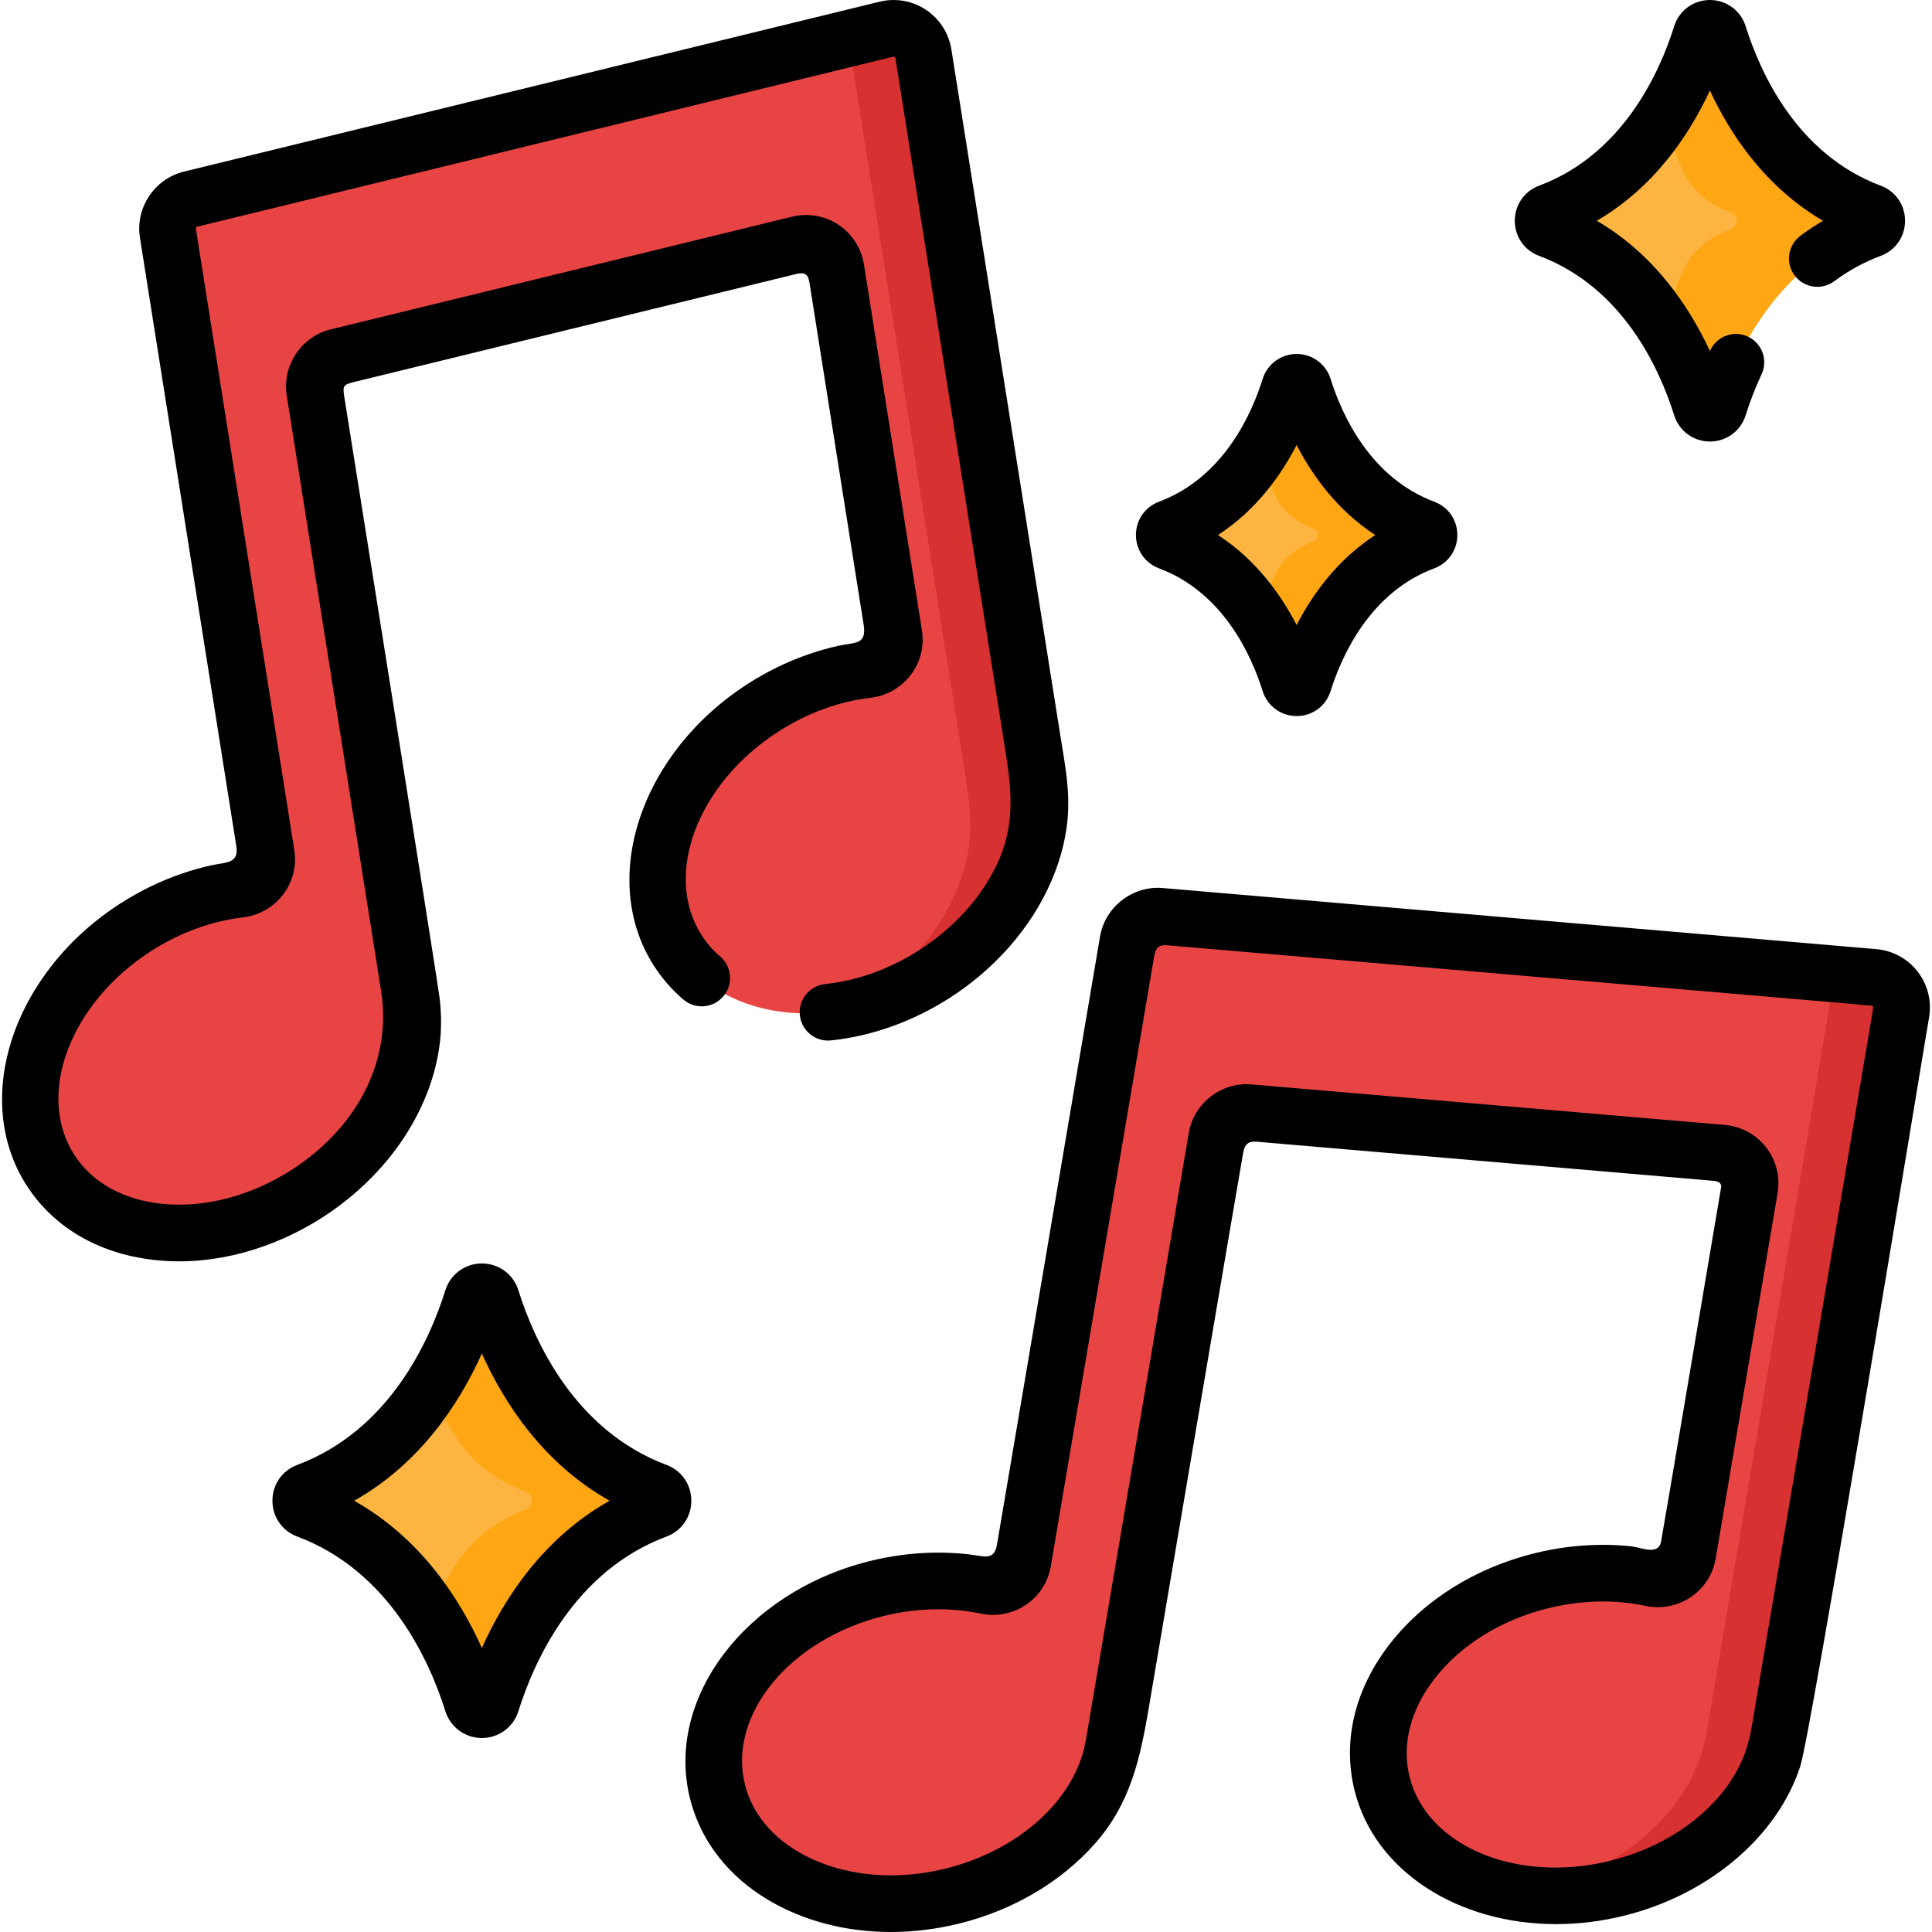
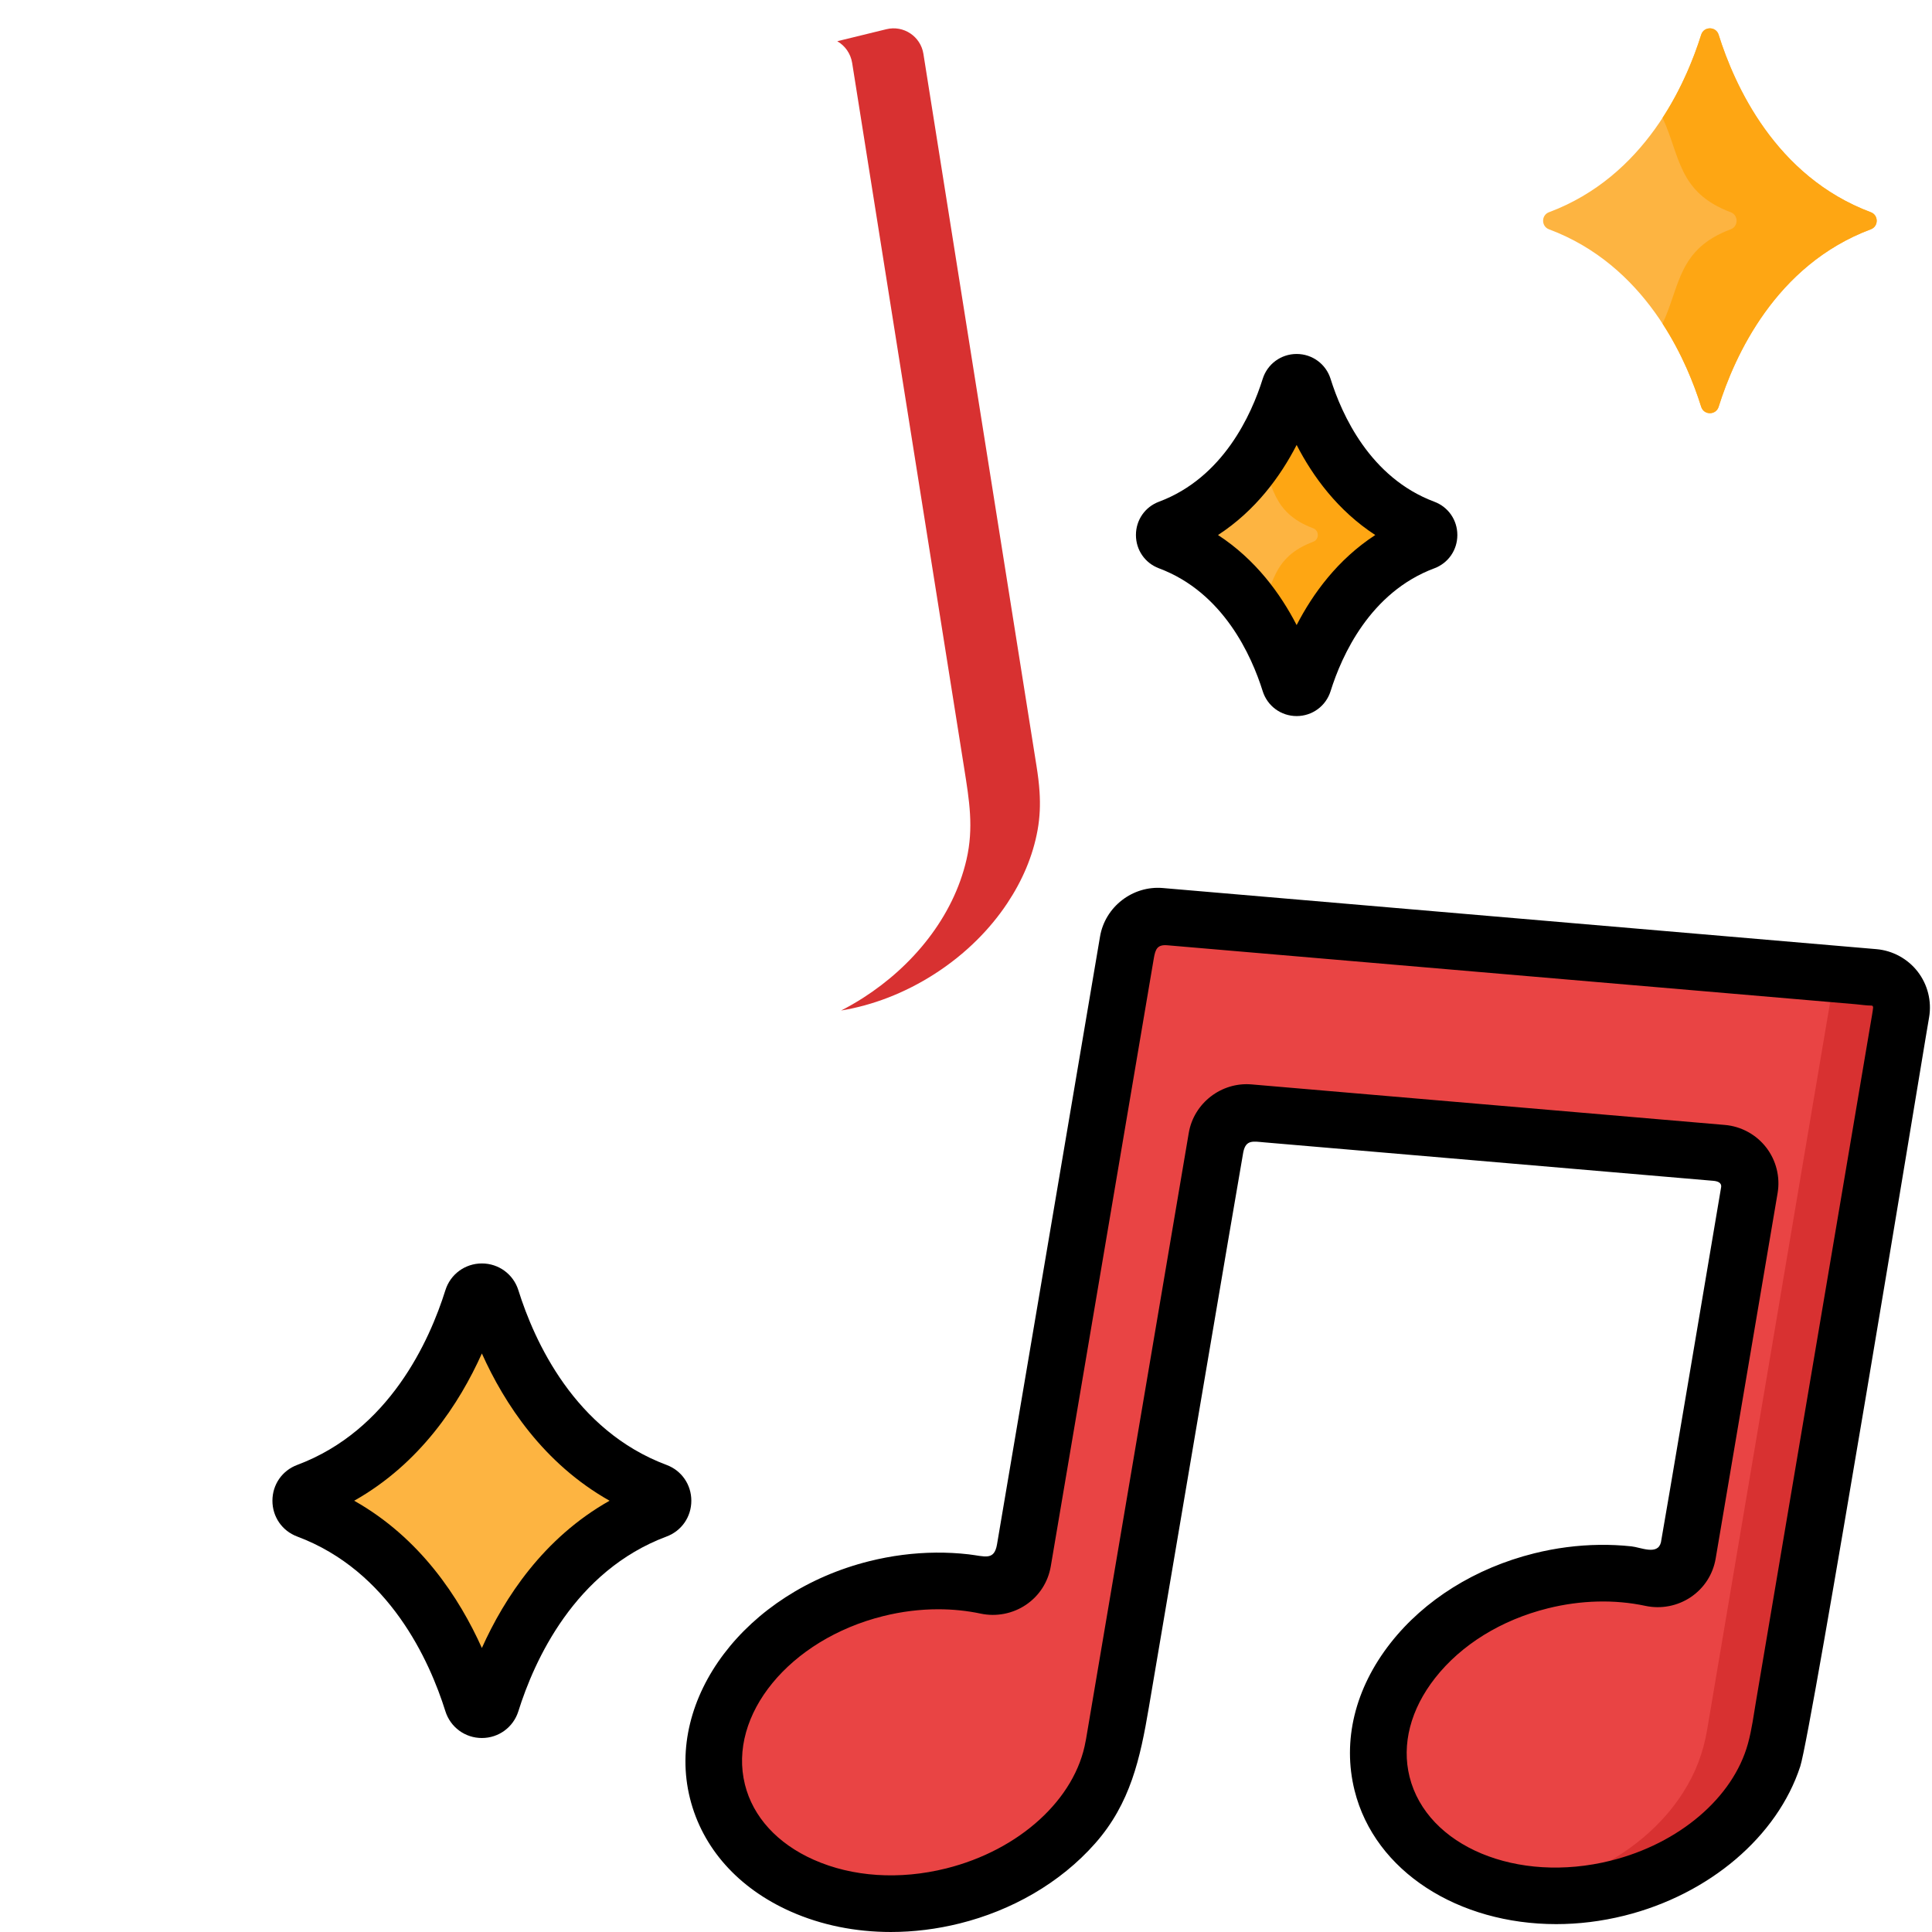
<svg xmlns="http://www.w3.org/2000/svg" height="512" viewBox="0 0 512 512" width="512">
  <g>
    <g>
      <g>
        <path d="m496.62 259.013-189.119-16.196c-4.153-.356-7.884 2.533-8.581 6.642l-27.853 164.347c-.765 4.517-5.145 7.429-9.626 6.478-8.996-1.911-19.039-1.811-29.2.721-28.862 7.193-47.716 31.255-42.111 53.743 5.605 22.489 33.545 34.888 62.407 27.695 22.9-5.707 39.485-22.035 42.581-39.767l27.316-161.176c.696-4.109 4.428-6.998 8.581-6.642l125.453 10.744c4.667.4 7.996 4.701 7.214 9.319l-16.412 96.839c-.766 4.52-5.151 7.433-9.634 6.476-9.012-1.925-19.079-1.83-29.263.708-28.862 7.193-47.716 31.255-42.111 53.743 5.605 22.489 33.545 34.888 62.407 27.695 14.772-3.681 28.917-12.375 37.029-25.515 1.106-1.791 2.09-3.659 2.926-5.591 1.874-4.334 2.626-8.234 3.408-12.857 1.017-6.015 2.034-12.029 3.051-18.044 1.438-8.507 2.877-17.014 4.315-25.521 1.693-10.012 3.386-20.025 5.079-30.037 1.781-10.531 3.561-21.062 5.342-31.593 1.701-10.063 3.403-20.126 5.104-30.189 1.456-8.608 2.911-17.217 4.367-25.825 1.043-6.167 2.085-12.334 3.128-18.501.463-2.739.926-5.478 1.389-8.217.009-.054.018-.109.028-.163.78-4.618-2.55-8.917-7.215-9.316z" fill="#e94444" />
      </g>
      <g>
        <path d="m503.838 268.328c-.31 1.833-.62 3.666-.93 5.499-.941 5.568-29.457 174.218-30.557 180.726-.875 5.176-1.616 9.834-3.704 14.677-.835 1.935-1.818 3.805-2.923 5.599-8.11 13.162-22.271 21.867-37.058 25.554-9.131 2.273-18.172 2.593-26.443 1.242 2.183-.32 4.386-.761 6.599-1.312 14.799-3.686 28.956-12.309 37.26-25.348 3.265-5.126 5.311-10.555 6.314-16.492.387-2.288.774-4.576 1.16-6.863 1.166-6.9 29.85-176.565 30.765-181.976.285-1.683.569-3.367.854-5.05.42-2.513-.351-4.946-1.902-6.708l13.346 1.141c4.666.39 8 4.696 7.219 9.311z" fill="#d83131" />
      </g>
    </g>
    <g>
      <g>
        <g>
          <path d="m125.194 344.171c-4.538 14.484-16.325 40.809-43.809 51.085-2.244.839-2.244 4.068 0 4.907 27.483 10.276 39.27 36.6 43.809 51.085.768 2.45 4.25 2.45 5.017 0 4.538-14.484 16.325-40.809 43.809-51.085 2.244-.839 2.244-4.068 0-4.907-27.483-10.276-39.27-36.6-43.809-51.085-.767-2.45-4.25-2.45-5.017 0z" fill="#fdb441" />
        </g>
        <g>
-           <path d="m174.019 400.163c-27.484 10.273-39.268 36.595-43.804 51.083-.771 2.453-4.255 2.453-5.026 0-2.023-6.458-5.477-15.239-11.114-23.929 5.076-10.813 9.892-21.456 25.141-27.153 2.243-.841 2.243-4.065 0-4.906-15.249-5.707-20.065-16.35-25.141-27.163 5.637-8.681 9.091-17.471 11.114-23.919.771-2.453 4.255-2.453 5.026 0 4.536 14.478 16.32 40.8 43.804 51.083 2.243.839 2.243 4.063 0 4.904z" fill="#fea613" />
-         </g>
+           </g>
      </g>
      <g>
        <g>
          <path d="m341.789 102.657c-3.317 10.586-11.931 29.825-32.017 37.335-1.64.613-1.64 2.973 0 3.586 20.086 7.51 28.701 26.749 32.017 37.335.561 1.791 3.106 1.791 3.667 0 3.317-10.586 11.931-29.825 32.017-37.335 1.64-.613 1.64-2.973 0-3.586-20.086-7.51-28.701-26.749-32.017-37.335-.561-1.79-3.106-1.79-3.667 0z" fill="#fdb441" />
        </g>
        <g>
          <path d="m377.473 143.579c-20.086 7.508-28.699 26.745-32.014 37.334-.563 1.793-3.11 1.793-3.673 0-1.478-4.72-4.003-11.137-8.122-17.489 3.71-7.903 3.196-15.681 14.341-19.845 1.639-.615 1.639-2.971 0-3.586-11.145-4.171-10.631-11.949-14.341-19.852 4.12-6.344 6.644-12.769 8.122-17.481.563-1.793 3.11-1.793 3.673 0 3.315 10.581 11.927 29.819 32.014 37.334 1.639.614 1.639 2.971 0 3.585z" fill="#fea613" />
        </g>
      </g>
      <g>
        <g>
          <path d="m450.834 9.199c-4.179 13.339-15.034 37.581-40.344 47.045-2.067.773-2.067 3.746 0 4.519 25.31 9.463 36.165 33.706 40.344 47.045.707 2.256 3.914 2.256 4.621 0 4.179-13.339 15.034-37.581 40.344-47.045 2.067-.773 2.067-3.746 0-4.519-25.31-9.463-36.165-33.706-40.344-47.045-.707-2.256-3.914-2.256-4.621 0z" fill="#fdb441" />
        </g>
        <g>
          <path d="m495.798 60.764c-25.31 9.46-36.163 33.701-40.34 47.043-.71 2.259-3.919 2.259-4.629 0-1.863-5.947-5.044-14.034-10.235-22.037 4.675-9.958 4.028-19.759 18.071-25.006 2.065-.774 2.065-3.744 0-4.518-14.043-5.256-13.396-15.057-18.071-25.015 5.191-7.994 8.372-16.09 10.235-22.028.71-2.259 3.919-2.259 4.629 0 4.177 13.333 15.029 37.573 40.34 47.043 2.066.774 2.066 3.743 0 4.518z" fill="#fea613" />
        </g>
      </g>
    </g>
    <g>
      <g>
-         <path d="m234.897 7.738-184.39 45.038c-4.049.989-6.663 4.918-6.011 9.034l26.082 164.637c.717 4.525-2.504 8.684-7.054 9.212-9.136 1.061-18.621 4.363-27.441 10.007-25.054 16.032-35.238 44.854-22.746 64.376s42.929 22.351 67.984 6.319c19.879-12.72 30.382-33.49 27.654-51.282l-25.579-161.459c-.652-4.117 1.962-8.045 6.011-9.034l122.317-29.876c4.55-1.111 9.079 1.902 9.812 6.528l15.368 97.01c.717 4.528-2.508 8.689-7.062 9.213-9.155 1.054-18.664 4.358-27.505 10.015-25.054 16.032-35.238 44.854-22.746 64.376s42.929 22.351 67.984 6.319c12.994-8.315 23.754-21.321 27.083-36.625 1.573-7.231.804-13.639-.316-20.69-1.041-6.556-2.082-13.113-3.124-19.669-1.429-8.999-2.858-17.999-4.288-26.998-1.651-10.394-3.302-20.789-4.952-31.183-1.706-10.741-3.412-21.482-5.117-32.223-1.594-10.039-3.189-20.079-4.783-30.118-1.316-8.29-2.633-16.579-3.949-24.869-.872-5.492-1.744-10.983-2.616-16.475-.268-1.686-.535-3.372-.803-5.057-.736-4.626-5.264-7.637-9.813-6.526z" fill="#e94444" />
-       </g>
+         </g>
      <g>
        <path d="m275.496 209.918c-.142-2.264-.432-4.536-.804-6.876-.97-6.107-27.98-176.177-28.924-182.125-.352-2.218-.705-4.437-1.057-6.655-.734-4.623-5.268-7.639-9.814-6.519l-13.012 3.18c2.033 1.174 3.541 3.234 3.945 5.75.209 1.302.414 2.605.621 3.907.817 5.142 27.962 176.042 29.085 183.113 1.337 8.417 2.543 15.66.594 24.117-3.527 15.309-14.343 28.288-27.387 36.633-1.921 1.228-3.868 2.349-5.834 3.35 8.269-1.36 16.734-4.55 24.662-9.62 4.097-2.62 7.924-5.668 11.371-9.099 2.981-2.967 5.682-6.221 8.01-9.725 3.929-5.913 6.773-12.418 8.029-19.419.617-3.442.722-6.719.515-10.012z" fill="#d83131" />
      </g>
      <g>
        <path d="m508.204 257.491c-2.648-3.418-6.637-5.589-10.944-5.958l-189.118-16.197c-7.977-.677-15.285 4.968-16.623 12.867-.95 5.608-1.901 11.216-2.851 16.824-3.125 18.439-24.07 142.021-24.443 144.225-.753 4.456-3.258 3.153-7.5 2.665-2.882-.331-5.784-.479-8.685-.455-5.933.049-11.858.822-17.614 2.256-32.832 8.182-54.176 36.375-47.579 62.844 3.282 13.171 12.772 23.835 26.721 30.025 8.097 3.593 17.154 5.412 26.515 5.412 6.023 0 12.173-.754 18.27-2.274 13.647-3.402 26.553-10.627 35.897-21.231 9.333-10.591 11.915-22.468 14.2-35.953.854-5.038 24.562-144.868 25.032-147.192.684-3.382 2.595-2.868 5.577-2.612 4.158.356 115.715 9.91 118.957 10.188 1.037.089 2.318.415 2.095 1.733-1.051 6.201-15.688 93.035-15.945 94.082-.858 3.499-5.332 1.325-7.832 1.058-2.796-.299-5.609-.428-8.421-.394-5.847.07-11.683.84-17.356 2.254-15.573 3.882-29.095 12.33-38.074 23.79-9.413 12.012-12.788 25.881-9.506 39.053 5.37 21.547 27.62 35.413 53.422 35.411 5.895 0 11.979-.724 18.085-2.246 22.511-5.61 40.556-21.012 46.605-39.569 2.918-8.953 32.328-187.761 33.255-193.244.297-1.758.595-3.517.892-5.275.721-4.262-.384-8.669-3.032-12.087zm-11.816 9.586c-.01.477-.55 3.514-.733 4.594-.894 5.286-1.787 10.571-2.681 15.857-1.366 8.077-2.731 16.154-4.097 24.231-1.664 9.841-3.328 19.682-4.992 29.522-1.788 10.577-3.577 21.155-5.365 31.732-1.739 10.286-3.478 20.573-5.218 30.859-1.516 8.968-3.033 17.936-4.549 26.904-1.12 6.622-2.239 13.245-3.359 19.867-.646 3.822-1.147 7.725-2.17 11.434-3.939 14.32-18.215 26.496-36.371 31.021-24.797 6.181-48.713-3.791-53.308-22.227-2.139-8.582.26-17.873 6.755-26.162 6.927-8.841 17.542-15.405 29.887-18.482 8.735-2.177 17.682-2.403 25.878-.652 4.151.887 8.535.034 12.035-2.339 3.524-2.392 5.857-6.022 6.57-10.223l16.412-96.837c.722-4.265-.381-8.671-3.028-12.091s-6.637-5.593-10.947-5.963l-125.452-10.744c-7.982-.674-15.286 4.969-16.623 12.868l-27.232 160.692c-.035.148-.066.298-.093.448-2.667 15.352-17.529 28.923-36.984 33.772-12.344 3.076-24.797 2.262-35.064-2.294-9.626-4.271-16.104-11.35-18.243-19.932-4.595-18.437 11.843-38.464 36.642-44.645 4.852-1.209 9.771-1.815 14.592-1.815 3.835 0 7.607.384 11.233 1.153 4.148.884 8.532.025 12.027-2.349 3.52-2.392 5.85-6.02 6.561-10.218.436-2.573.872-5.146 1.308-7.719 1.14-6.727 2.28-13.454 3.42-20.181 1.594-9.408 3.189-18.816 4.783-28.224 1.799-10.616 3.598-21.232 5.397-31.848 1.754-10.351 3.509-20.702 5.263-31.053 1.46-8.613 2.919-17.226 4.379-25.84.915-5.401 1.831-10.803 2.746-16.205.426-2.515.95-3.706 3.63-3.477 1.848.158 70.988 6.08 81.19 6.953 10.568.905 21.135 1.81 31.703 2.715 9.86.844 19.719 1.689 29.579 2.533 8.078.692 16.157 1.384 24.235 2.076 5.224.447 10.447.895 15.671 1.342 1.384.118 2.816.36 4.207.36.32.003.413.258.406.587z" />
        <path d="m176.649 388.224c-24.41-9.127-35.084-32.925-39.274-46.298-1.33-4.246-5.217-7.099-9.672-7.099 0 0 0 0-.001 0-4.454 0-8.341 2.852-9.672 7.098v.001c-4.19 13.373-14.864 37.171-39.273 46.298-3.986 1.49-6.561 5.212-6.562 9.483s2.574 7.996 6.561 9.487c24.409 9.127 35.084 32.924 39.274 46.297 1.331 4.247 5.218 7.101 9.673 7.1 4.455 0 8.342-2.854 9.671-7.1 4.19-13.373 14.865-37.17 39.276-46.298 3.986-1.491 6.561-5.215 6.56-9.486s-2.577-7.993-6.561-9.483zm-48.947 48.51c-5.969-13.291-16.333-29.156-33.841-39.025 17.509-9.869 27.872-25.734 33.841-39.026 5.969 13.292 16.332 29.156 33.842 39.026-17.509 9.869-27.872 25.733-33.842 39.025z" />
        <path d="m307.142 150.611c17.034 6.369 24.532 23.127 27.483 32.548 1.239 3.951 4.854 6.606 8.998 6.606 4.142 0 7.758-2.655 8.997-6.606 2.951-9.421 10.447-26.178 27.484-32.548 3.708-1.387 6.106-4.85 6.107-8.823s-2.395-7.437-6.107-8.828c-17.036-6.369-24.532-23.126-27.484-32.547-1.239-3.951-4.854-6.606-8.997-6.606s-7.759 2.654-8.998 6.605c-2.953 9.422-10.45 26.18-27.485 32.549-3.71 1.389-6.107 4.853-6.106 8.827.002 3.973 2.4 7.437 6.108 8.823zm36.48-32.692c4.288 8.32 10.875 17.38 20.837 23.867-9.962 6.488-16.549 15.546-20.837 23.866-4.288-8.319-10.876-17.377-20.837-23.866 9.961-6.488 16.549-15.547 20.837-23.867z" />
-         <path d="m407.861 67.795c22.243 8.316 31.984 30.044 35.81 42.257 1.303 4.16 5.11 6.955 9.474 6.955 4.365 0 8.172-2.795 9.475-6.955 1.167-3.725 2.585-7.382 4.215-10.866 1.758-3.755.137-8.223-3.619-9.981-3.753-1.755-8.224-.137-9.98 3.62-.03.063-.06.127-.09.191-5.507-11.843-14.768-25.618-29.973-34.513 15.204-8.895 24.466-22.669 29.972-34.511 5.509 11.845 14.771 25.622 29.982 34.516-2.068 1.211-4.071 2.538-6.002 3.977-3.324 2.478-4.012 7.18-1.534 10.505 2.478 3.323 7.18 4.01 10.505 1.534 3.786-2.821 7.934-5.085 12.334-6.73 3.904-1.46 6.426-5.107 6.426-9.291s-2.522-7.83-6.427-9.292c-22.243-8.316-31.984-30.044-35.81-42.257-1.303-4.159-5.111-6.954-9.475-6.954-4.363 0-8.171 2.795-9.474 6.955-3.826 12.213-13.566 33.941-35.811 42.258-3.904 1.46-6.426 5.107-6.426 9.291s2.523 7.83 6.428 9.291z" />
-         <path d="m116.499 264.454c-.502-4.313-24.912-157.103-25.297-159.539-.381-2.405-.234-2.983 2.209-3.58 5.9-1.441 116.582-28.474 117.606-28.725 2.161-.528 3.135.003 3.486 2.222 2.761 17.429 13.867 87.534 14.365 90.68.862 5.44-2.243 4.662-6.537 5.601-2.86.625-5.68 1.433-8.442 2.406-5.472 1.928-10.713 4.507-15.6 7.633-28.5 18.238-39.725 51.769-25.023 74.745 2.144 3.352 4.771 6.372 7.806 8.978 3.145 2.7 7.885 2.34 10.586-.805 2.701-3.146 2.34-7.885-.805-10.586-1.923-1.651-3.585-3.562-4.94-5.678-10.24-16.004-1.058-40.232 20.469-54.007 7.582-4.851 15.99-7.922 24.316-8.88 4.216-.486 8.101-2.695 10.659-6.062 2.576-3.391 3.627-7.576 2.96-11.783l-15.367-97.011c-.676-4.272-3.129-8.095-6.73-10.491-3.602-2.397-8.076-3.181-12.278-2.155l-122.317 29.875c-7.782 1.902-12.896 9.59-11.643 17.503.003.019.006.038.009.057 2.685 16.95 16.808 106.096 21.184 133.718 1.285 8.112 2.623 16.218 3.856 24.339 2.963 19.524-7.685 36.843-23.756 47.129-10.716 6.858-22.774 10.059-33.962 9.022-10.486-.975-18.886-5.614-23.652-13.063-10.241-16.005-1.059-40.233 20.469-54.008 7.564-4.84 15.953-7.908 24.262-8.873 4.213-.49 8.093-2.702 10.647-6.068 2.572-3.39 3.621-7.572 2.955-11.776l-26.083-164.636c-.042-.261.121-.505.377-.568l184.391-45.037c.061-.016.216-.054.398.069.183.121.209.281.218.34 1.23 7.746 26.848 169.06 29.256 184.218 1.669 10.512 2.325 19.636-2.392 29.512-4.464 9.345-11.954 17.123-20.63 22.675-7.763 4.968-16.364 8.062-24.875 8.948-4.123.429-7.118 4.121-6.689 8.244.429 4.124 4.12 7.111 8.244 6.69 10.826-1.127 21.688-5.012 31.412-11.235 11.743-7.514 21.595-18.356 27.101-31.235 2.527-5.911 4.134-12.252 4.353-18.688.223-6.55-.884-12.158-1.91-18.619-2.491-15.685-27.846-175.338-29.041-182.864-.678-4.271-3.132-8.093-6.732-10.486-3.6-2.396-8.072-3.18-12.275-2.153l-184.391 45.036c-7.783 1.901-12.897 9.589-11.644 17.503.109.69 25.357 159.961 25.562 161.359.666 4.536-2.78 4.142-6.4 4.924-2.78.6-5.522 1.373-8.209 2.303-5.616 1.942-10.993 4.569-15.998 7.772-28.501 18.236-39.726 51.767-25.023 74.745 7.316 11.433 19.714 18.508 34.91 19.921 15.214 1.414 30.646-3.136 43.443-11.325 13.09-8.377 23.896-20.951 28.829-35.813 1.264-3.809 2.127-7.756 2.496-11.754.329-3.569.22-7.118-.193-10.664z" />
      </g>
    </g>
  </g>
</svg>